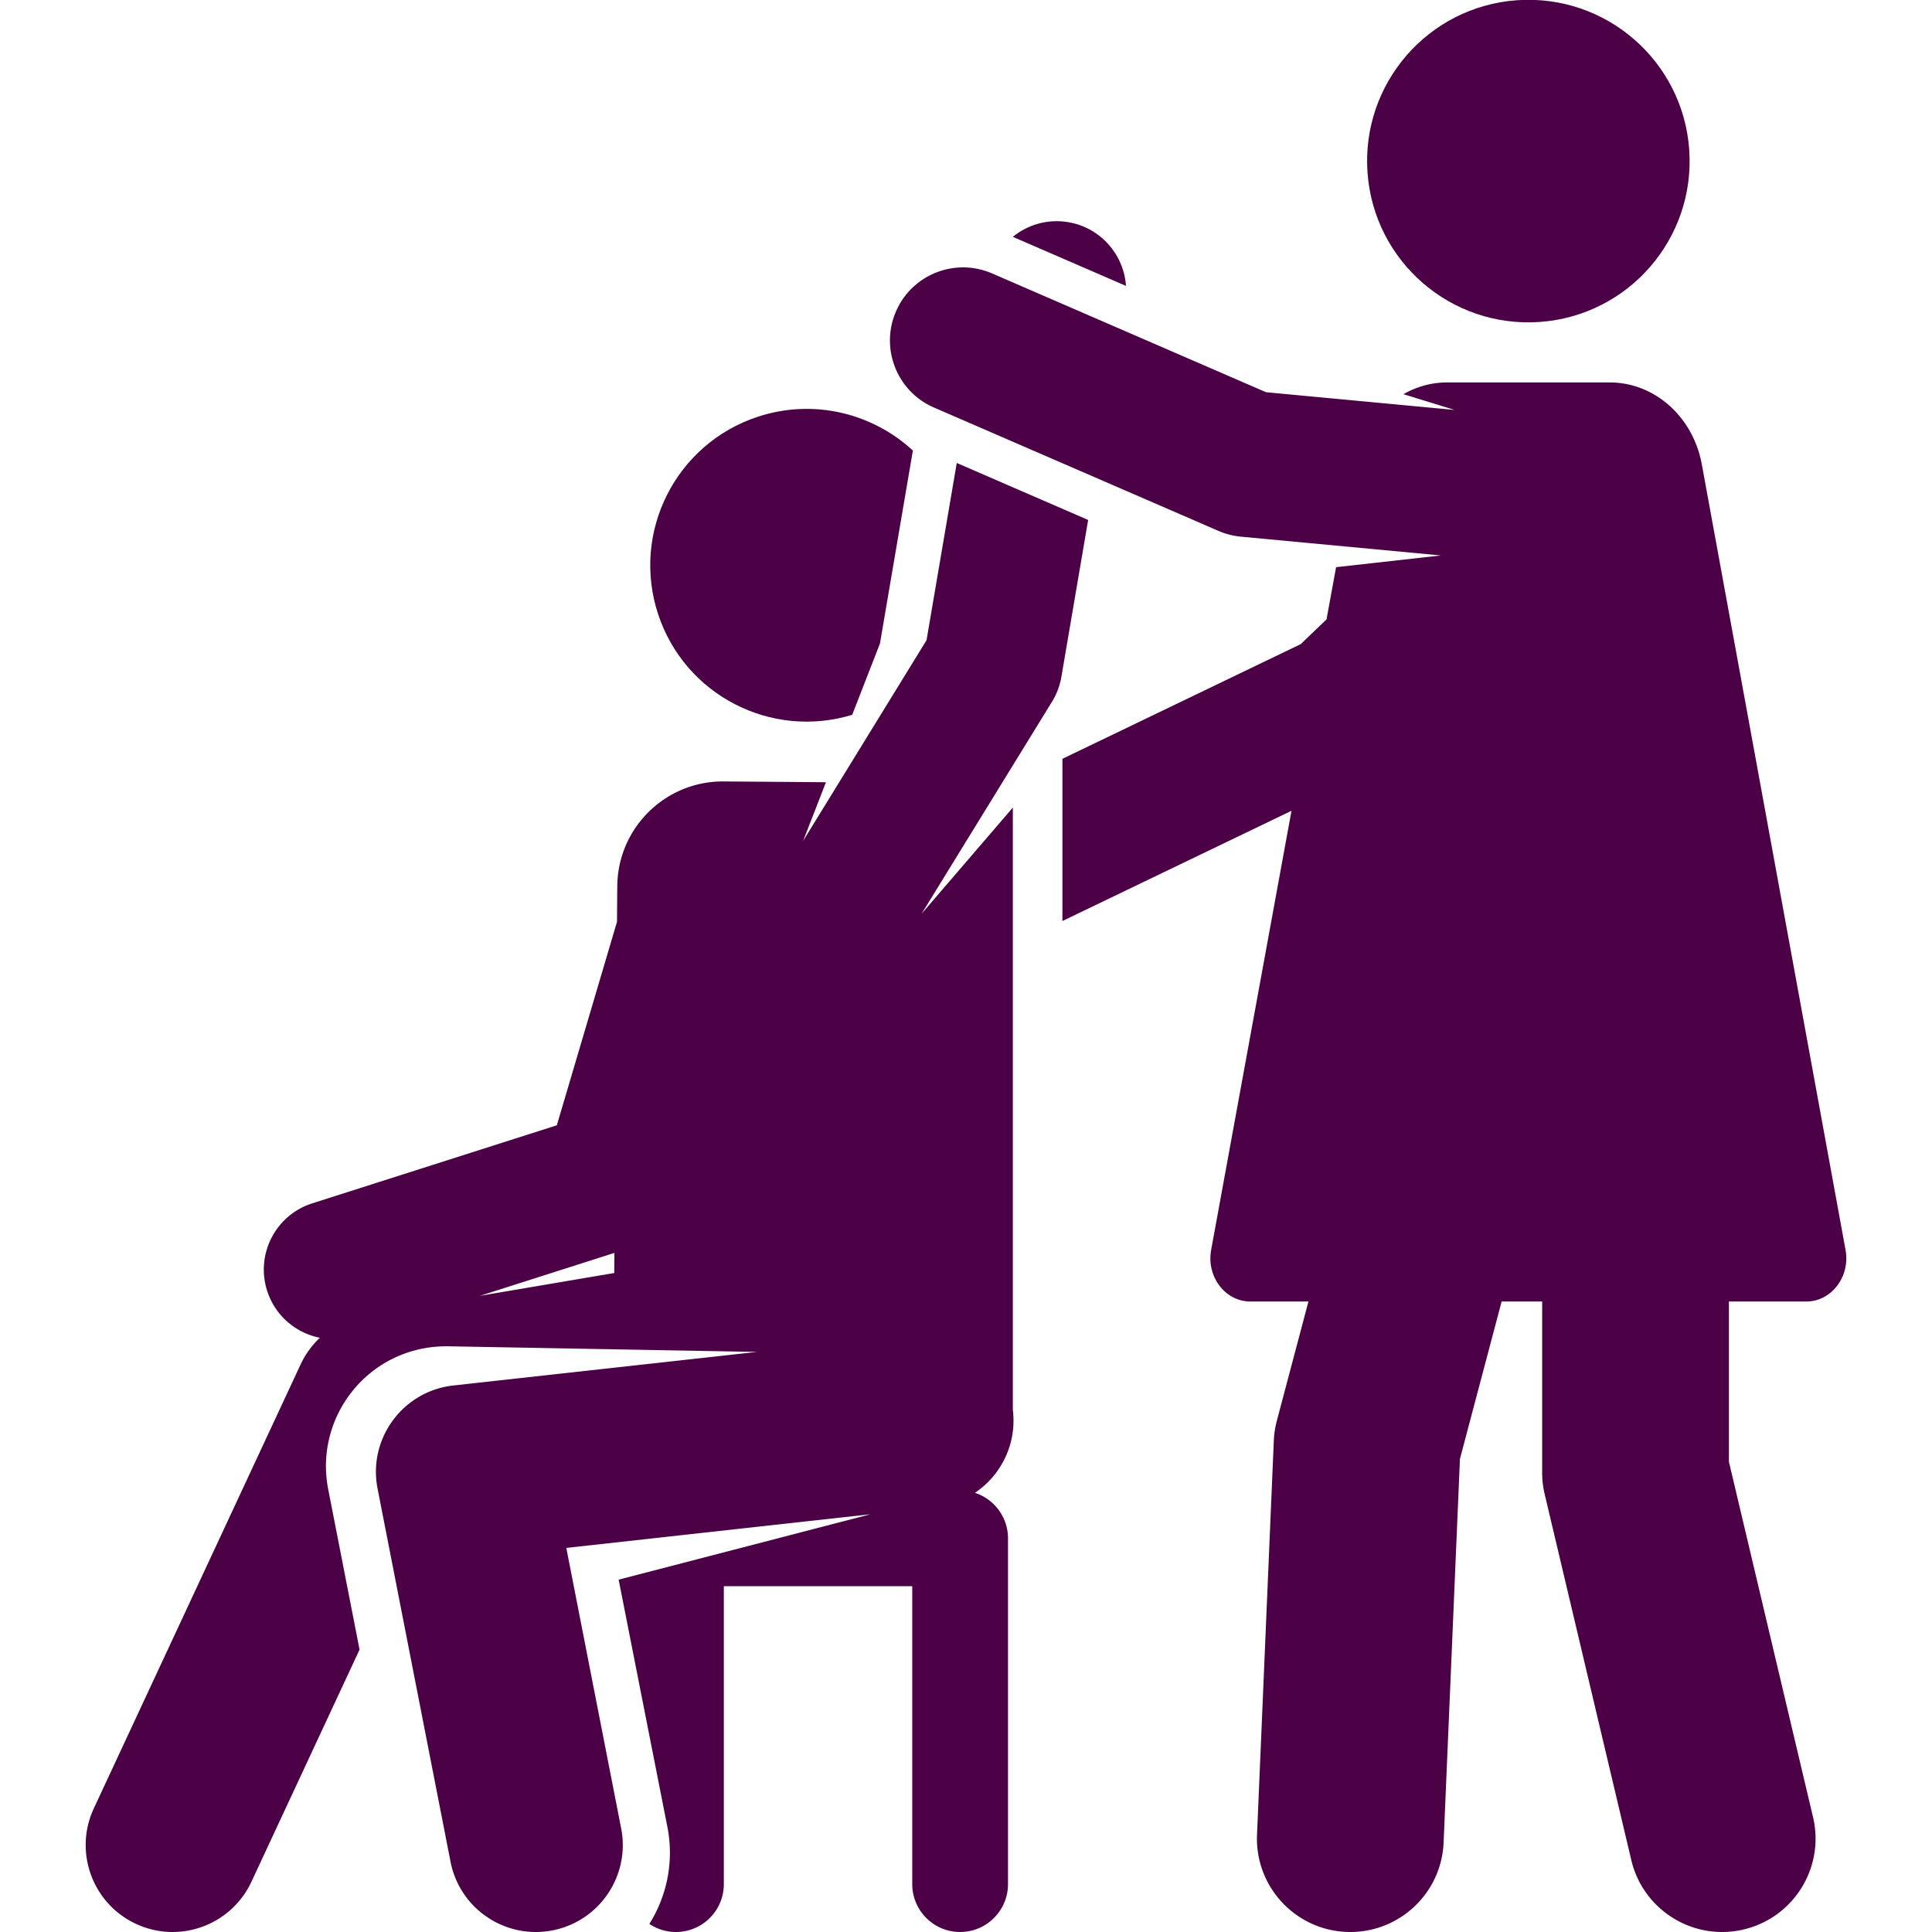
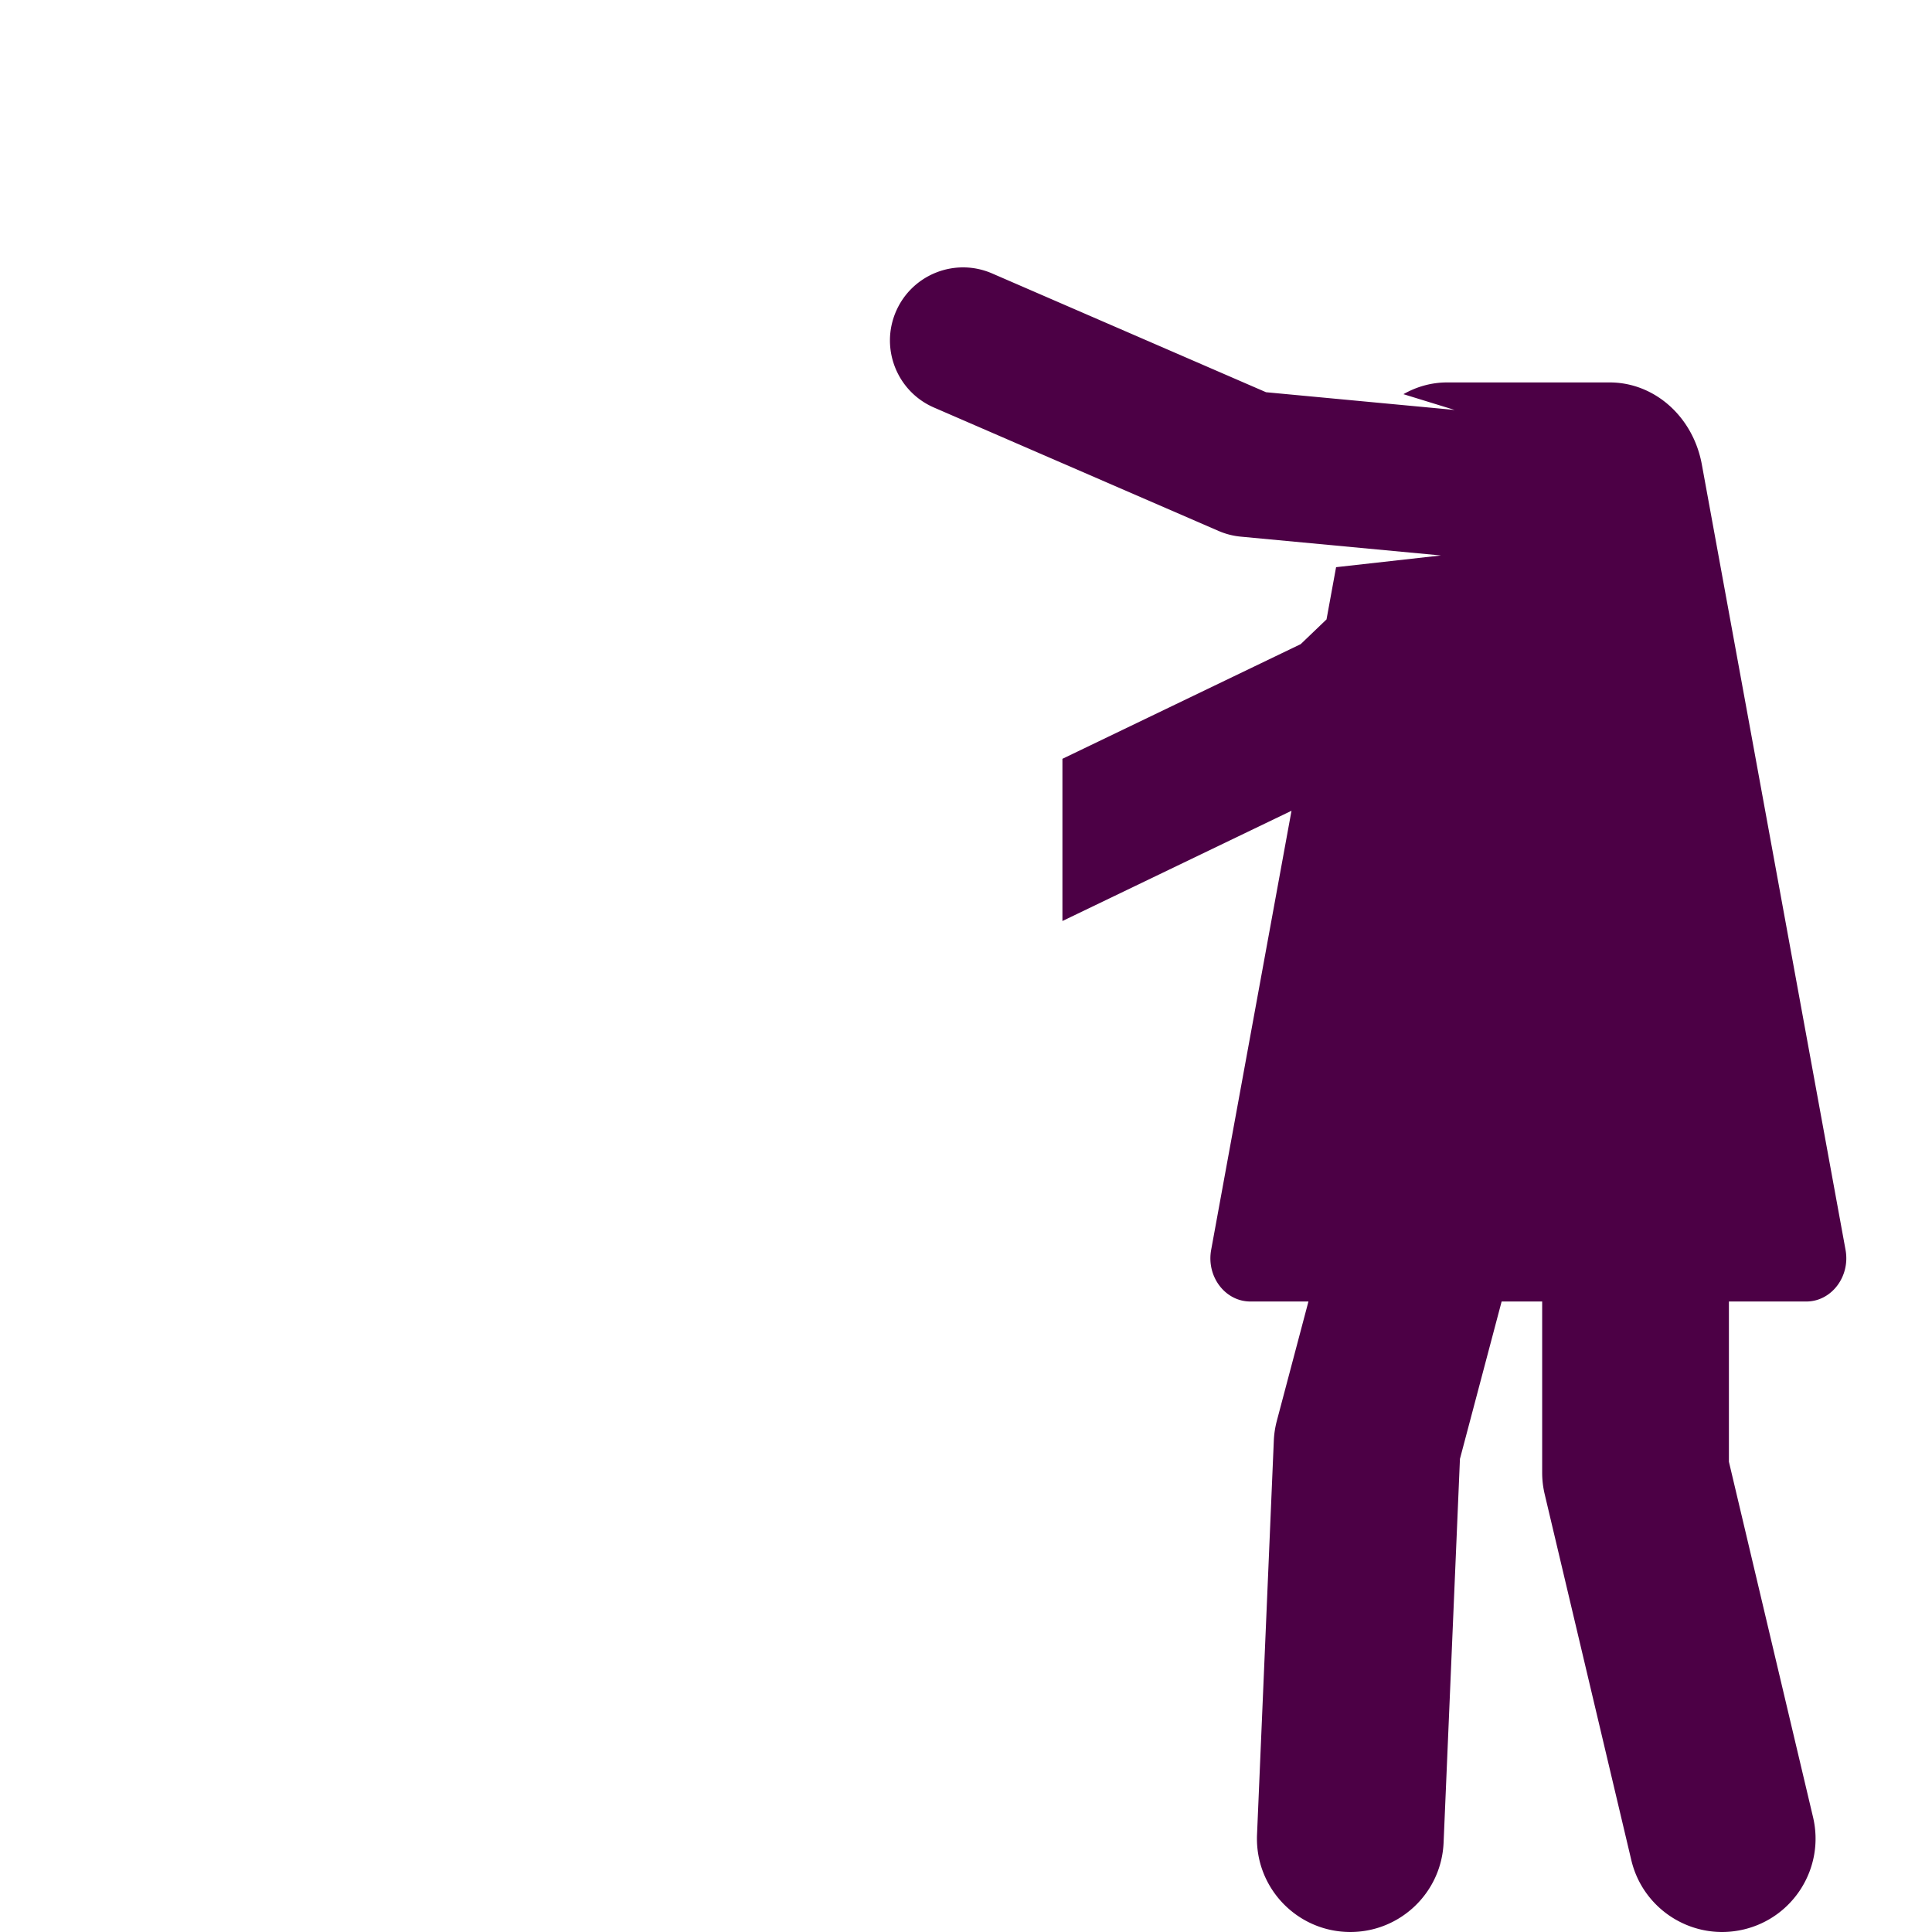
<svg xmlns="http://www.w3.org/2000/svg" version="1.1" width="512" height="512" x="0" y="0" viewBox="0 0 510.458 510.458" style="enable-background:new 0 0 512 512" xml:space="preserve">
  <g>
    <path d="M477.257 343.873c6.62 0 11.651-6.577 10.357-13.651l-37.968-207.505c-2.307-12.607-12.478-21.674-24.359-21.674h-42.953c-4.136 0-8.06 1.127-11.529 3.103l13.52 4.165-49.819-4.682-72.376-31.383c-9.782-4.241-21.153.25-25.395 10.033s.25 21.153 10.033 25.396l75.193 32.605a19.339 19.339 0 0 0 5.875 1.509l52.875 4.969-27.702 3.099-2.525 13.797-6.824 6.538-62.955 30.296v42.855l60.527-29.128-21.226 116.008c-1.297 7.09 3.724 13.651 10.357 13.651h15.345l-8.353 31.532a24.628 24.628 0 0 0-.799 5.267l-4.434 104.063c-.597 14.005 10.586 25.72 24.665 25.72 13.141-.001 24.065-10.366 24.629-23.62l4.32-101.386 11.014-41.576h10.711v45.22c0 1.914.222 3.821.663 5.682l22.888 96.687c3.129 13.217 16.388 21.47 29.69 18.324 13.258-3.138 21.462-16.431 18.324-29.69l-22.225-93.883v-42.34l20.456-.001z" fill="#4C0045" data-original="#000000" opacity="1" />
-     <circle cx="403.811" cy="42.607" r="42.607" transform="rotate(-4.07 403.178 42.563)" fill="#4C0045" data-original="#000000" opacity="1" />
-     <path d="m225.161 188.862 7.337-18.849 8.693-50.974c-10.658-9.849-26.192-13.783-40.957-8.933-21.677 7.12-33.477 30.465-26.357 52.141 7.027 21.392 29.853 33.151 51.284 26.615zM282.277 58.701c-5.441-.927-10.713.649-14.677 3.874l29.9 12.965c-.569-8.265-6.695-15.384-15.223-16.839z" fill="#4C0045" data-original="#000000" opacity="1" />
-     <path d="m252.788 122.328-7.985 46.821-32.607 53.023 6.033-15.498-27.013-.21c-15.413-.12-28.004 12.277-28.124 27.69l-.073 9.399-15.9 53.763-64.624 20.624c-9.667 3.085-15.002 13.422-11.917 23.089 2.106 6.599 7.595 11.166 13.939 12.428a22.924 22.924 0 0 0-5.081 7.019L24.793 477.787c-5.355 11.498-.376 25.16 11.122 30.516 11.569 5.389 25.195.302 30.516-11.122l28.568-61.333-8.285-42.366c-3.789-19.376 10.954-38.023 31.689-37.779l81.581 1.489-80.212 8.872c-13.343 1.476-22.593 14.053-20.014 27.235l19.281 98.594c2.435 12.453 14.502 20.566 26.947 18.132 12.448-2.434 20.566-14.499 18.132-26.947l-14.492-74.103 80.376-8.891-66.546 17.278 12.88 65.339c1.799 9.201-.148 18.262-4.769 25.621a12.589 12.589 0 0 0 7.028 2.133c6.986 0 12.649-5.663 12.649-12.649v-78.709h49.783v78.709c0 6.985 5.663 12.649 12.649 12.649 6.985 0 12.649-5.663 12.649-12.649v-91.358c0-5.621-3.67-10.379-8.741-12.027 6.881-4.615 11.025-12.803 10.052-21.608-.009-.081-.023-.16-.033-.24v-159.2l-24.102 28.046 34.469-56.051a18.385 18.385 0 0 0 2.461-6.536l7.07-41.454zm-90.493 214.015-35.482 6.024 35.523-11.337z" fill="#4C0045" data-original="#000000" opacity="1" />
  </g>
</svg>